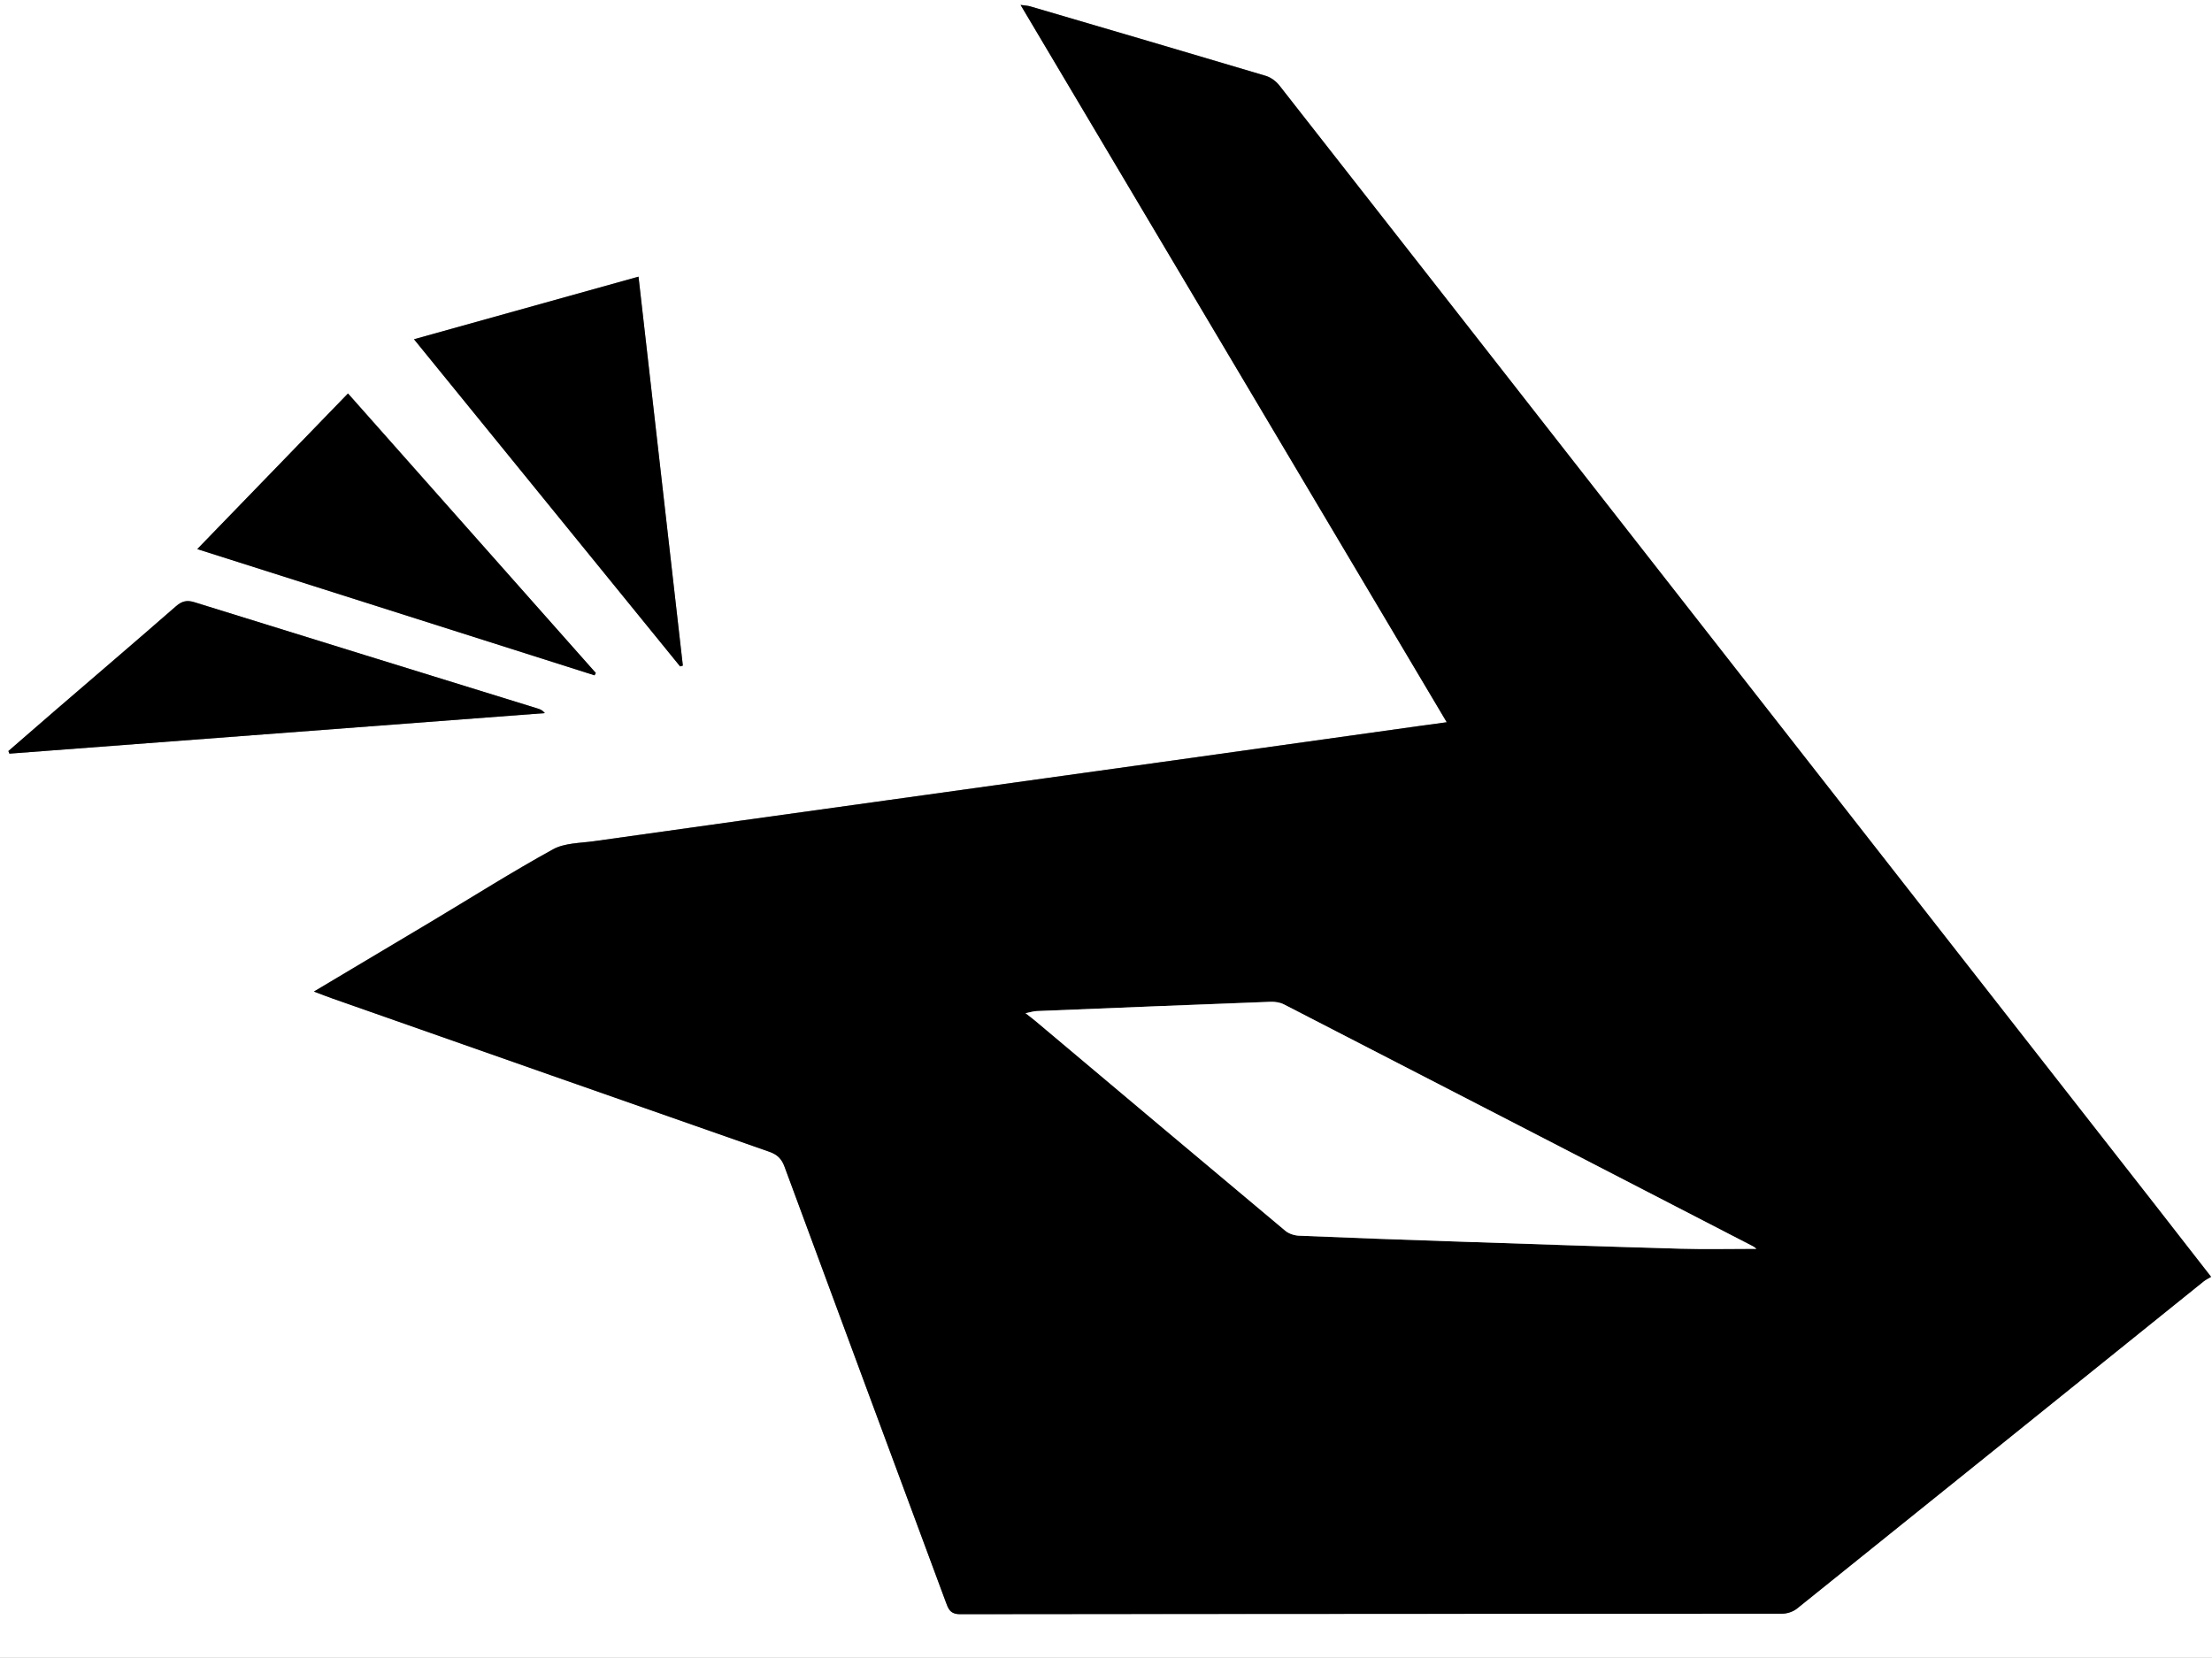
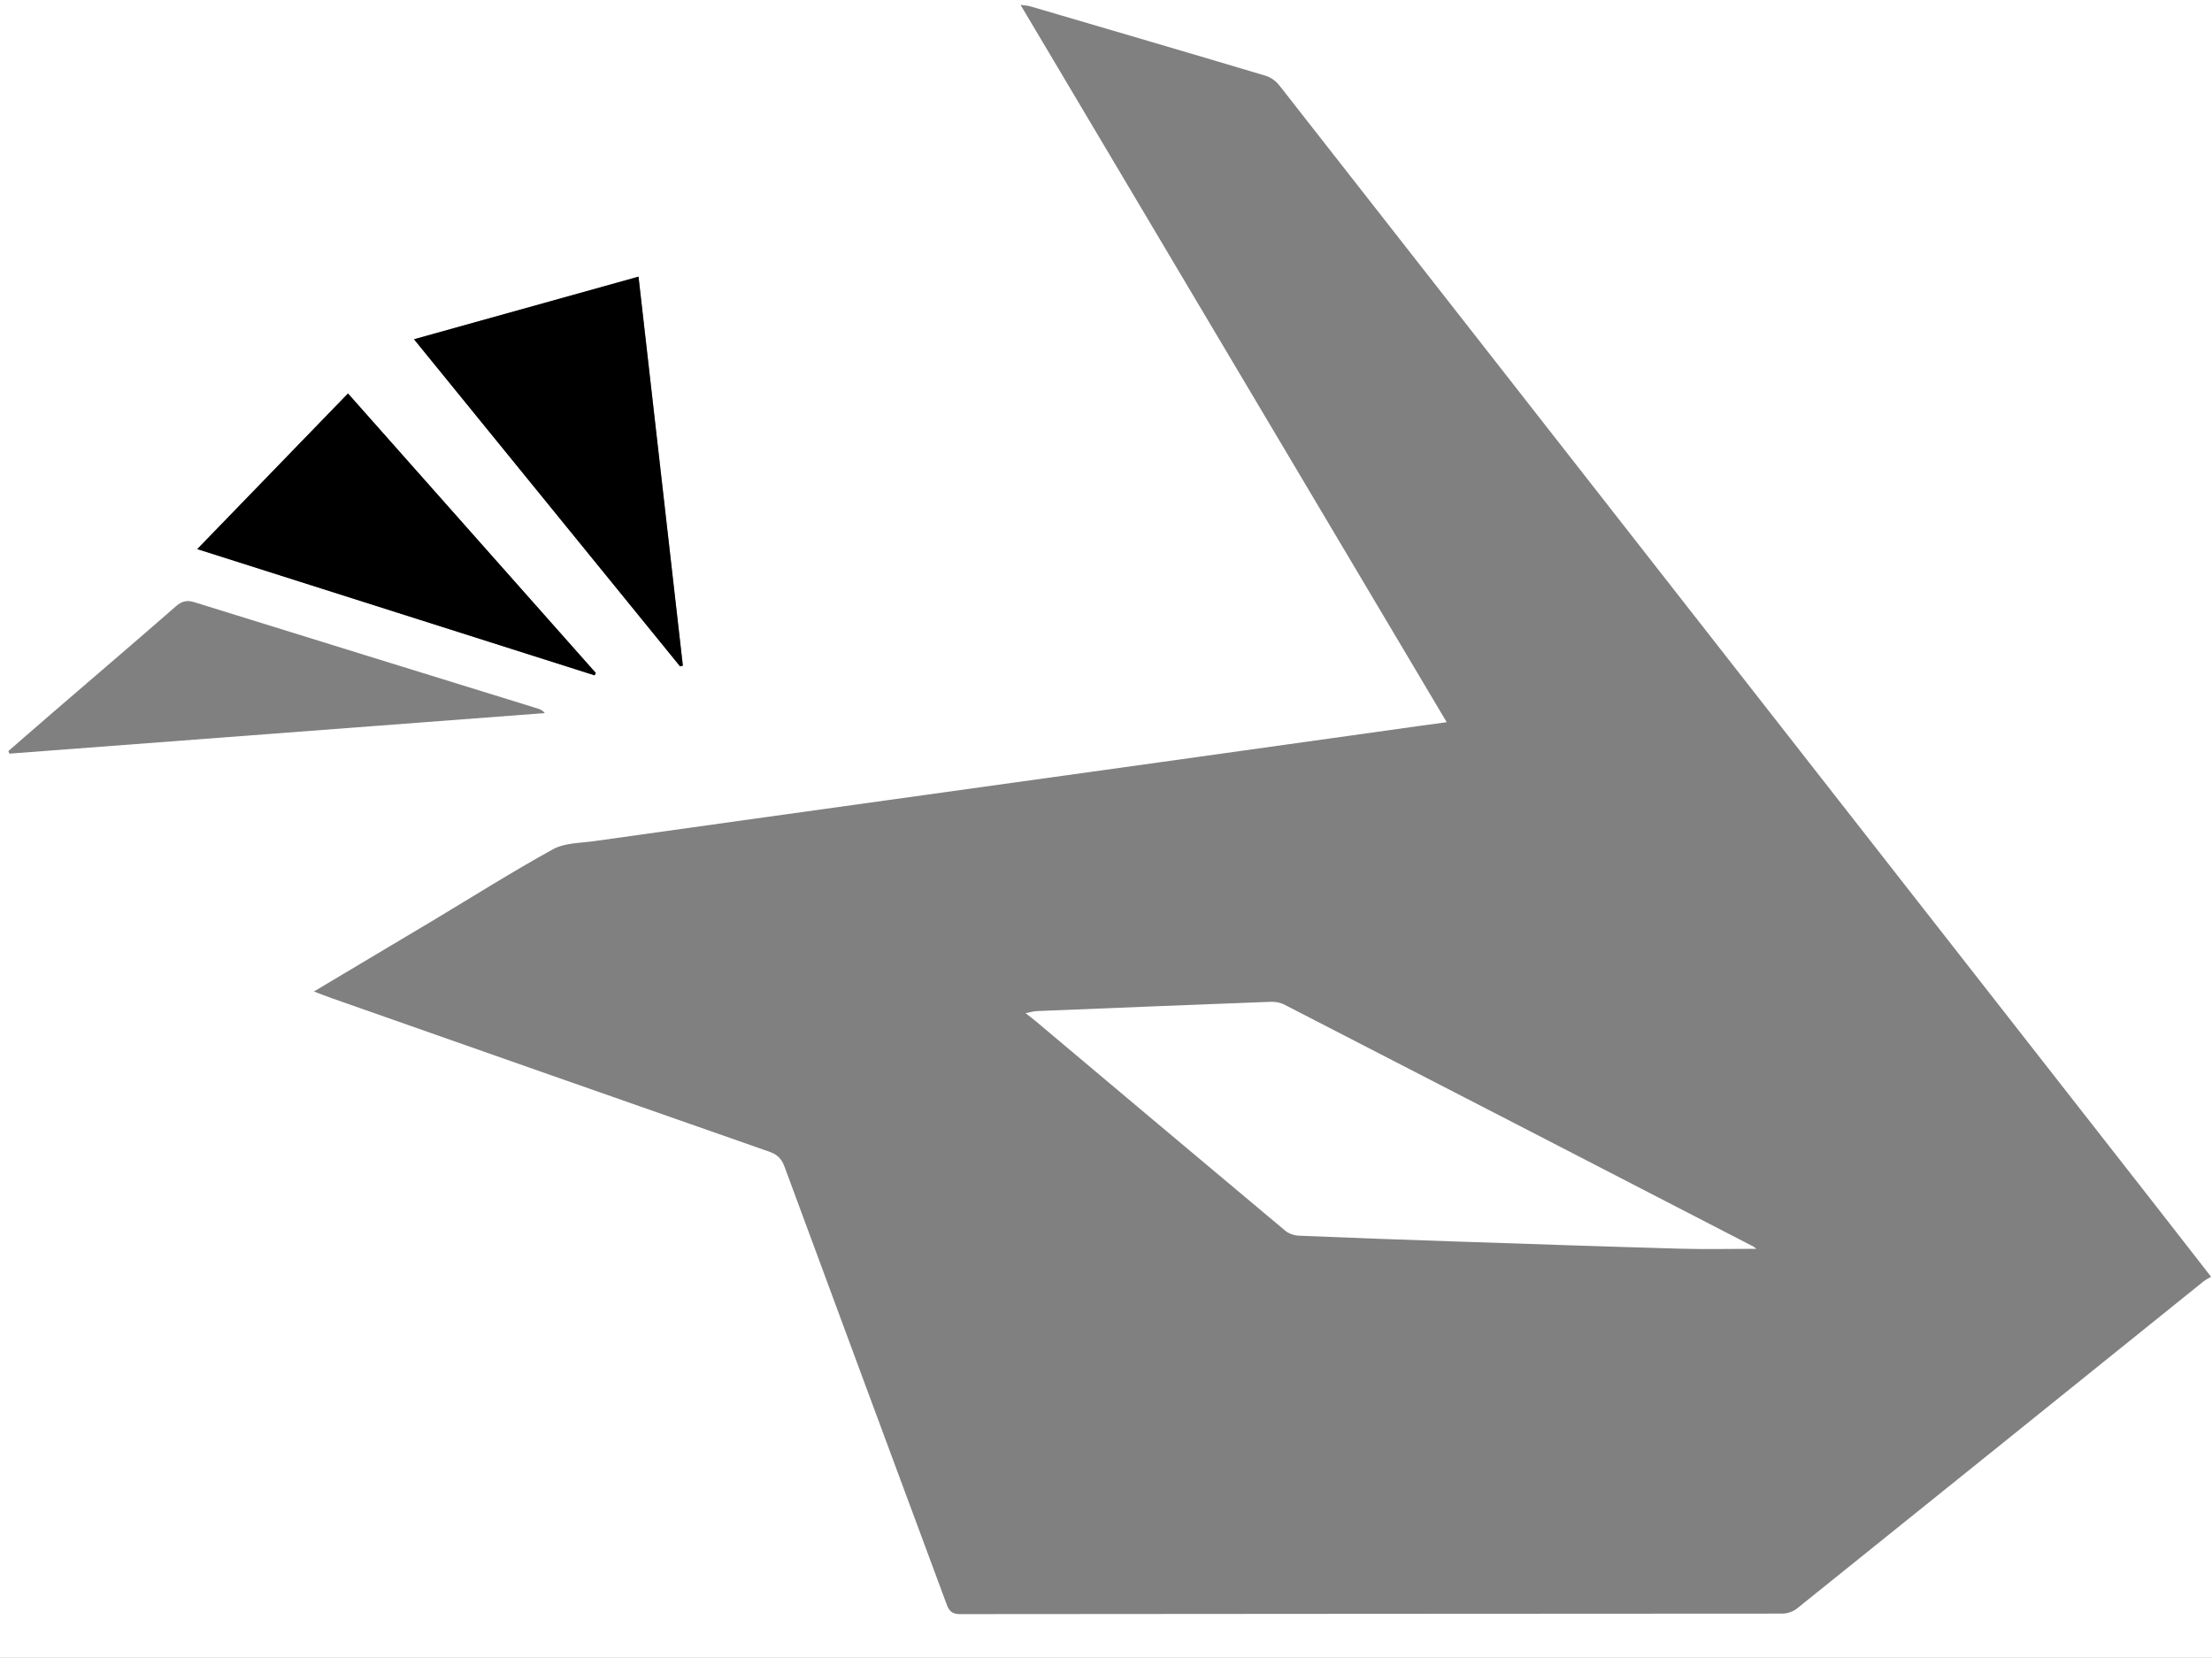
<svg xmlns="http://www.w3.org/2000/svg" id="Capa_1" data-name="Capa 1" viewBox="0 0 700 524.65">
  <rect x="0" y="0" width="700" height="524.65" fill="#808080" stroke="none" />
  <defs>
    <style>
      .cls-1 {
        fill: #fff;
      }
    </style>
  </defs>
  <path class="cls-1" d="m0,524.65V0h700v524.65H0Zm99.36-210.85c2.38.89,4.05,1.56,5.75,2.15,46.1,16.2,92.2,32.41,138.32,48.53,2.51.88,3.89,2.19,4.82,4.71,16.94,45.91,33.98,91.79,51,137.67.78,2.12,1.29,3.98,4.53,3.97,86.74-.11,173.48-.08,260.22-.16,1.57,0,3.44-.63,4.65-1.6,42.93-34.47,85.8-69.03,128.69-103.55.7-.56,1.54-.95,2.37-1.45-6.32-8.12-12.09-15.55-17.89-22.97-54.72-69.97-109.44-139.94-164.16-209.91-37.59-48.06-75.16-96.14-112.8-144.16-1.04-1.33-2.69-2.56-4.29-3.04-24.83-7.42-49.7-14.7-74.57-22-.76-.22-1.59-.24-3.04-.45,45.14,75.98,89.89,151.31,134.86,227.02-3.62.49-6.46.87-9.3,1.27-27.31,3.82-54.62,7.65-81.94,11.47-28.68,4-57.36,7.99-86.04,11.98-30.84,4.3-61.69,8.58-92.52,12.92-4.41.62-9.34.54-13.04,2.58-12.97,7.14-25.5,15.08-38.22,22.69-12.22,7.31-24.45,14.58-37.42,22.31Zm115.86-102.9c.29-.09.58-.17.87-.26-4.66-40.9-9.32-81.81-14.03-123.09-23.89,6.66-47.22,13.17-71.05,19.81,28.31,34.81,56.26,69.17,84.21,103.53Zm-105.1-86.37c-15.93,16.44-31.56,32.58-47.69,49.24,42.33,13.45,84.03,26.7,125.73,39.95.13-.25.27-.49.4-.74-26.05-29.38-52.1-58.75-78.43-88.46ZM2.65,237.69c.11.27.22.55.32.82,56.48-4.28,112.96-8.55,169.44-12.83-.7-.87-1.42-1.19-2.17-1.42-36.24-11.22-72.49-22.4-108.71-33.67-2.35-.73-3.93-.39-5.82,1.25-12.81,11.18-25.74,22.22-38.62,33.32-4.83,4.16-9.63,8.35-14.45,12.53Z" />
-   <path d="m99.36,313.8c12.97-7.73,25.2-15,37.42-22.31,12.72-7.61,25.25-15.55,38.22-22.69,3.7-2.04,8.63-1.96,13.04-2.58,30.83-4.35,61.68-8.63,92.52-12.92,28.68-4,57.36-7.98,86.04-11.98,27.31-3.81,54.63-7.65,81.94-11.47,2.84-.4,5.67-.77,9.3-1.27C412.86,152.88,368.1,77.55,322.97,1.57c1.45.21,2.27.22,3.04.45,24.87,7.3,49.73,14.59,74.57,22,1.6.48,3.25,1.71,4.29,3.04,37.64,48.02,75.22,96.09,112.8,144.16,54.72,69.97,109.44,139.94,164.16,209.91,5.8,7.41,11.57,14.85,17.89,22.97-.83.5-1.67.88-2.37,1.45-42.89,34.53-85.76,69.08-128.69,103.55-1.21.97-3.09,1.6-4.65,1.6-86.74.08-173.48.04-260.22.16-3.23,0-3.74-1.86-4.53-3.97-17.02-45.88-34.06-91.76-51-137.67-.93-2.52-2.31-3.83-4.82-4.71-46.13-16.12-92.22-32.34-138.32-48.53-1.7-.6-3.37-1.26-5.75-2.15Zm456.47,81.42c-.35-.26-.67-.58-1.05-.77-49.46-25.54-98.93-51.08-148.42-76.56-1.25-.64-2.86-.89-4.29-.84-24.69.93-49.37,1.93-74.05,2.94-.85.03-1.68.31-3.46.66,1.44,1.12,2.25,1.72,3.03,2.38,26.39,22.18,52.75,44.38,79.19,66.5,1.11.93,2.85,1.48,4.32,1.54,16.07.68,32.14,1.25,48.21,1.79,24.11.81,48.22,1.64,72.34,2.32,8.01.23,16.04.04,24.19.04Z" />
  <path d="m215.22,210.9c-27.95-34.36-55.9-68.73-84.21-103.53,23.83-6.64,47.16-13.15,71.05-19.81,4.7,41.28,9.37,82.18,14.03,123.09-.29.09-.58.17-.87.26Z" />
  <path d="m110.12,124.53c26.34,29.7,52.39,59.08,78.43,88.46-.13.25-.27.49-.4.74-41.7-13.25-83.4-26.5-125.73-39.95,16.13-16.66,31.77-32.79,47.69-49.24Z" />
-   <path d="m2.65,237.69c4.82-4.18,9.62-8.37,14.45-12.53,12.88-11.1,25.81-22.13,38.62-33.32,1.88-1.64,3.47-1.98,5.82-1.25,36.22,11.27,72.47,22.46,108.71,33.67.75.23,1.47.55,2.17,1.42-56.48,4.28-112.96,8.55-169.44,12.83-.11-.27-.22-.55-.32-.82Z" />
  <path class="cls-1" d="m555.83,395.22c-8.15,0-16.18.19-24.19-.04-24.12-.68-48.23-1.51-72.34-2.32-16.07-.54-32.14-1.11-48.21-1.79-1.47-.06-3.21-.62-4.32-1.54-26.44-22.12-52.81-44.32-79.19-66.5-.78-.65-1.59-1.25-3.03-2.38,1.78-.35,2.62-.63,3.46-.66,24.68-1.01,49.37-2.01,74.05-2.94,1.43-.05,3.04.19,4.29.84,49.5,25.48,98.96,51.02,148.42,76.56.38.2.7.51,1.05.77Z" />
</svg>